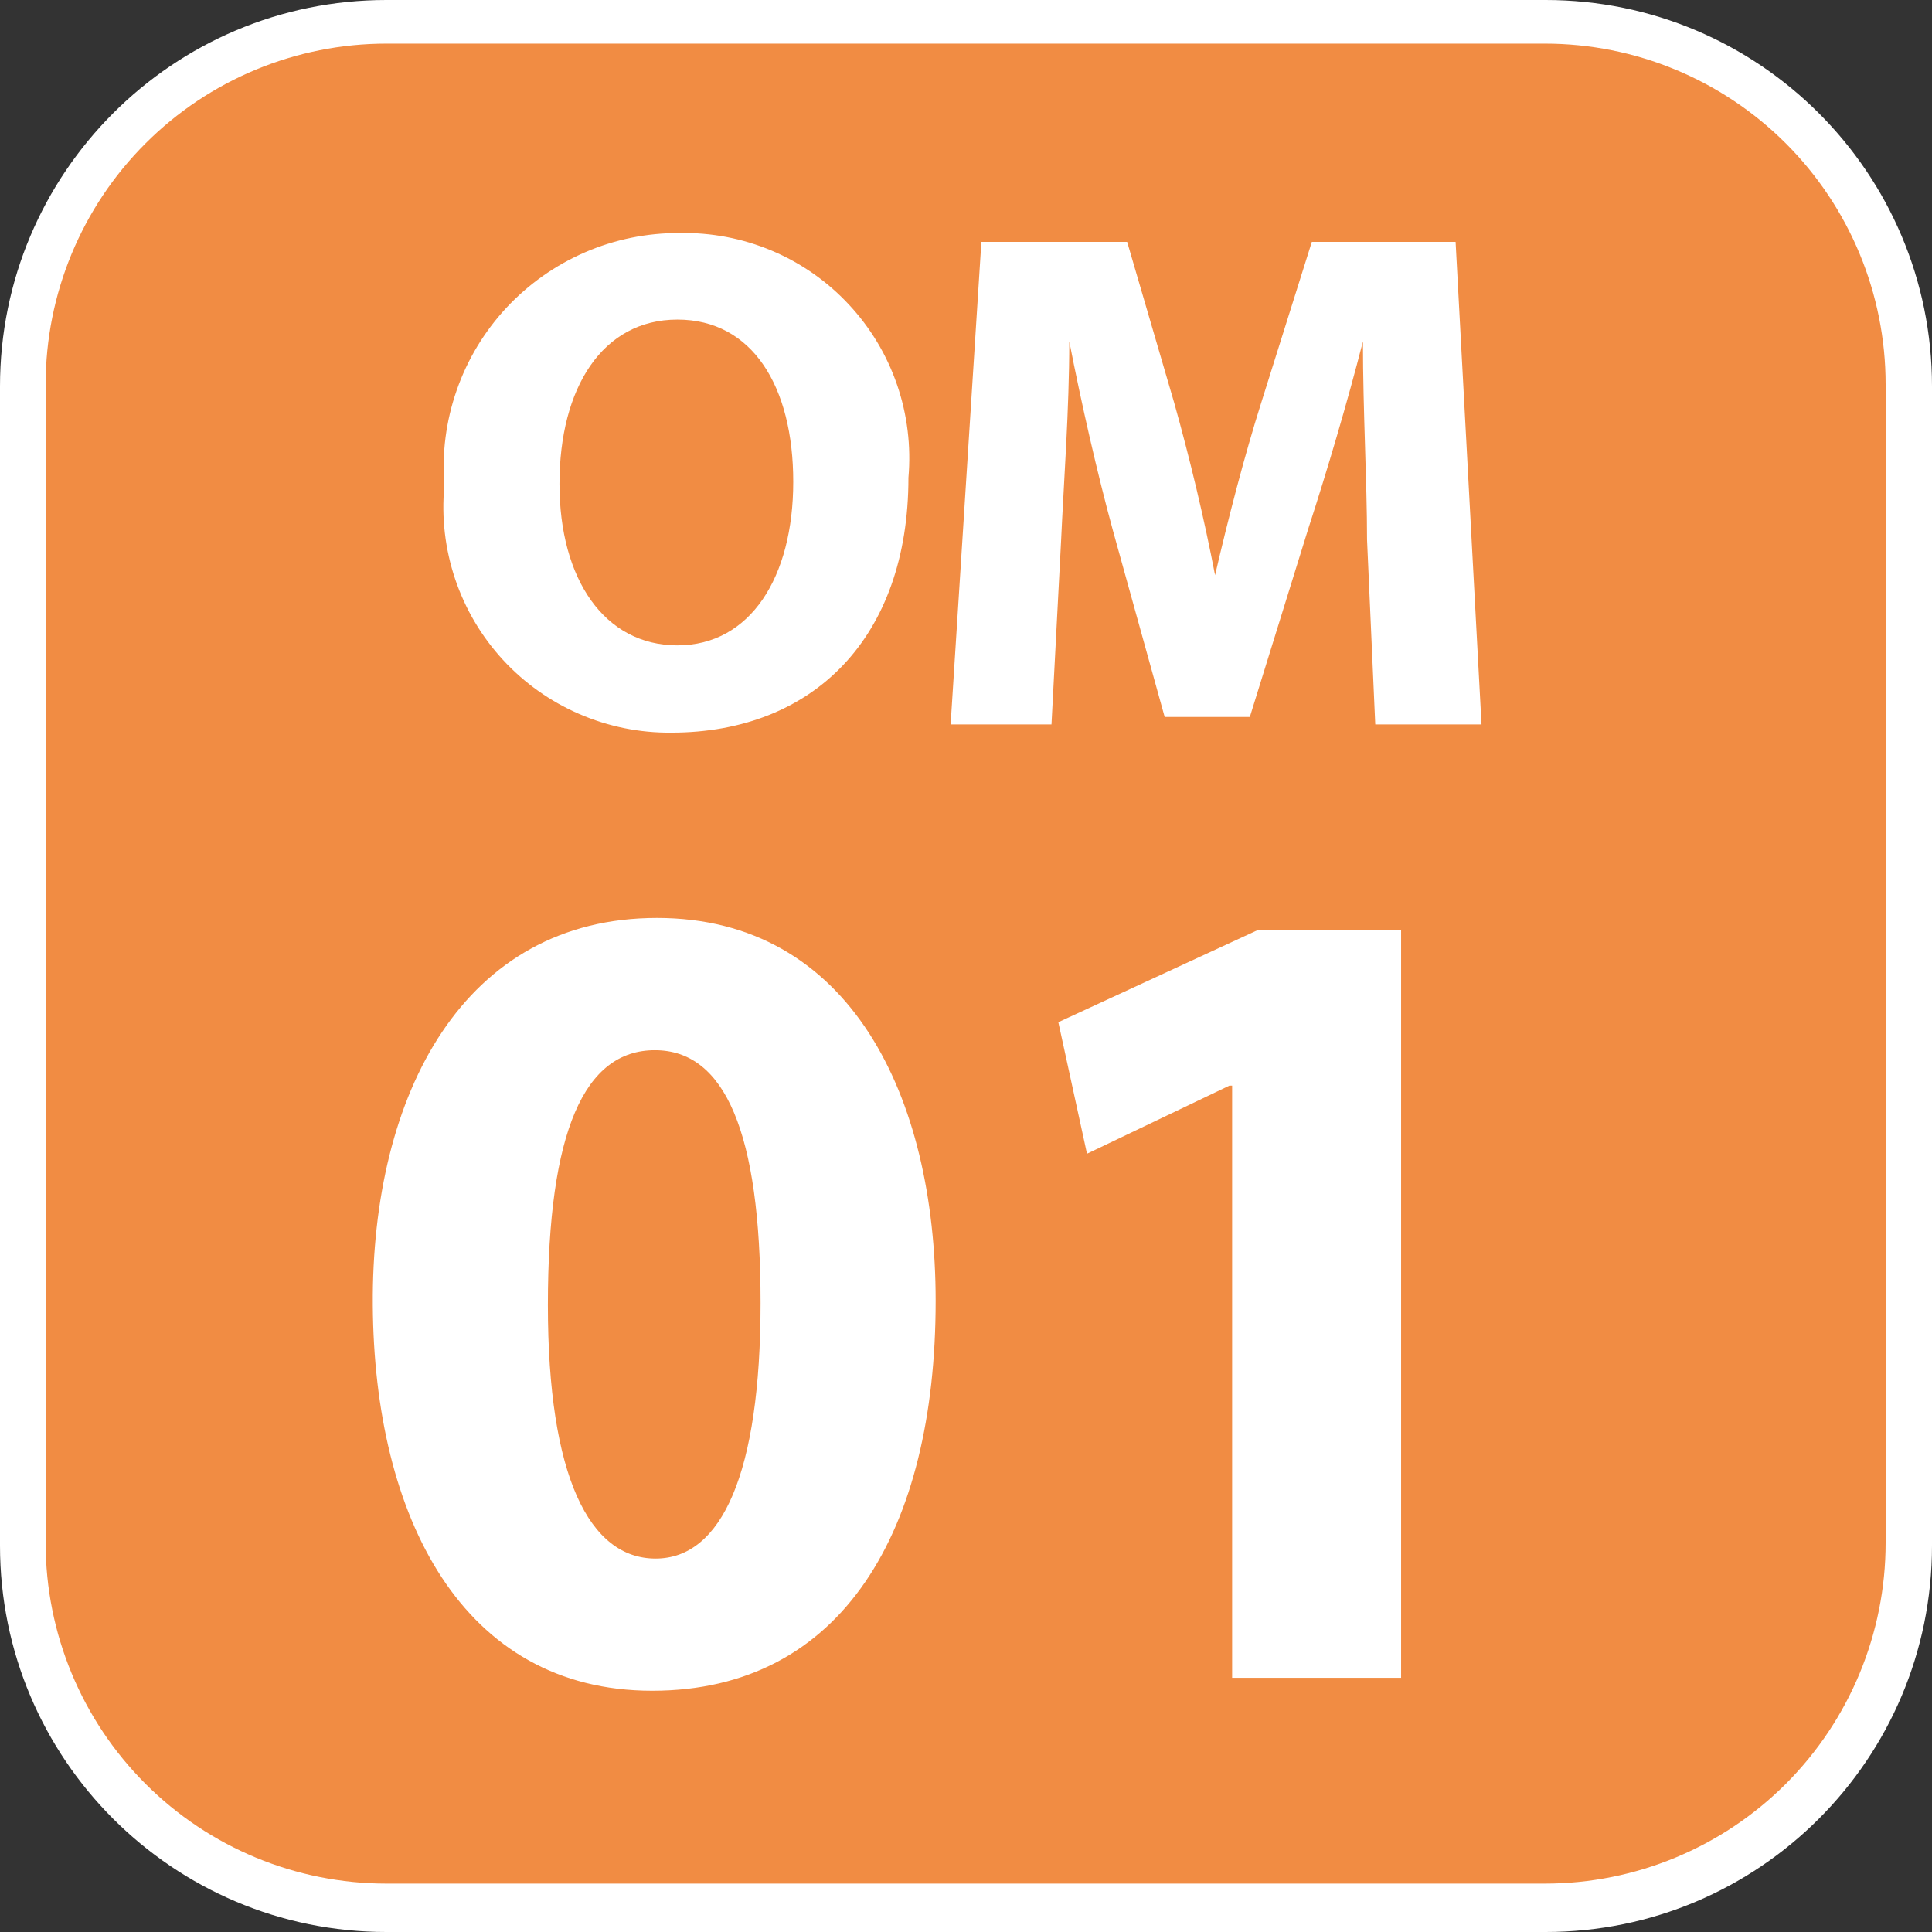
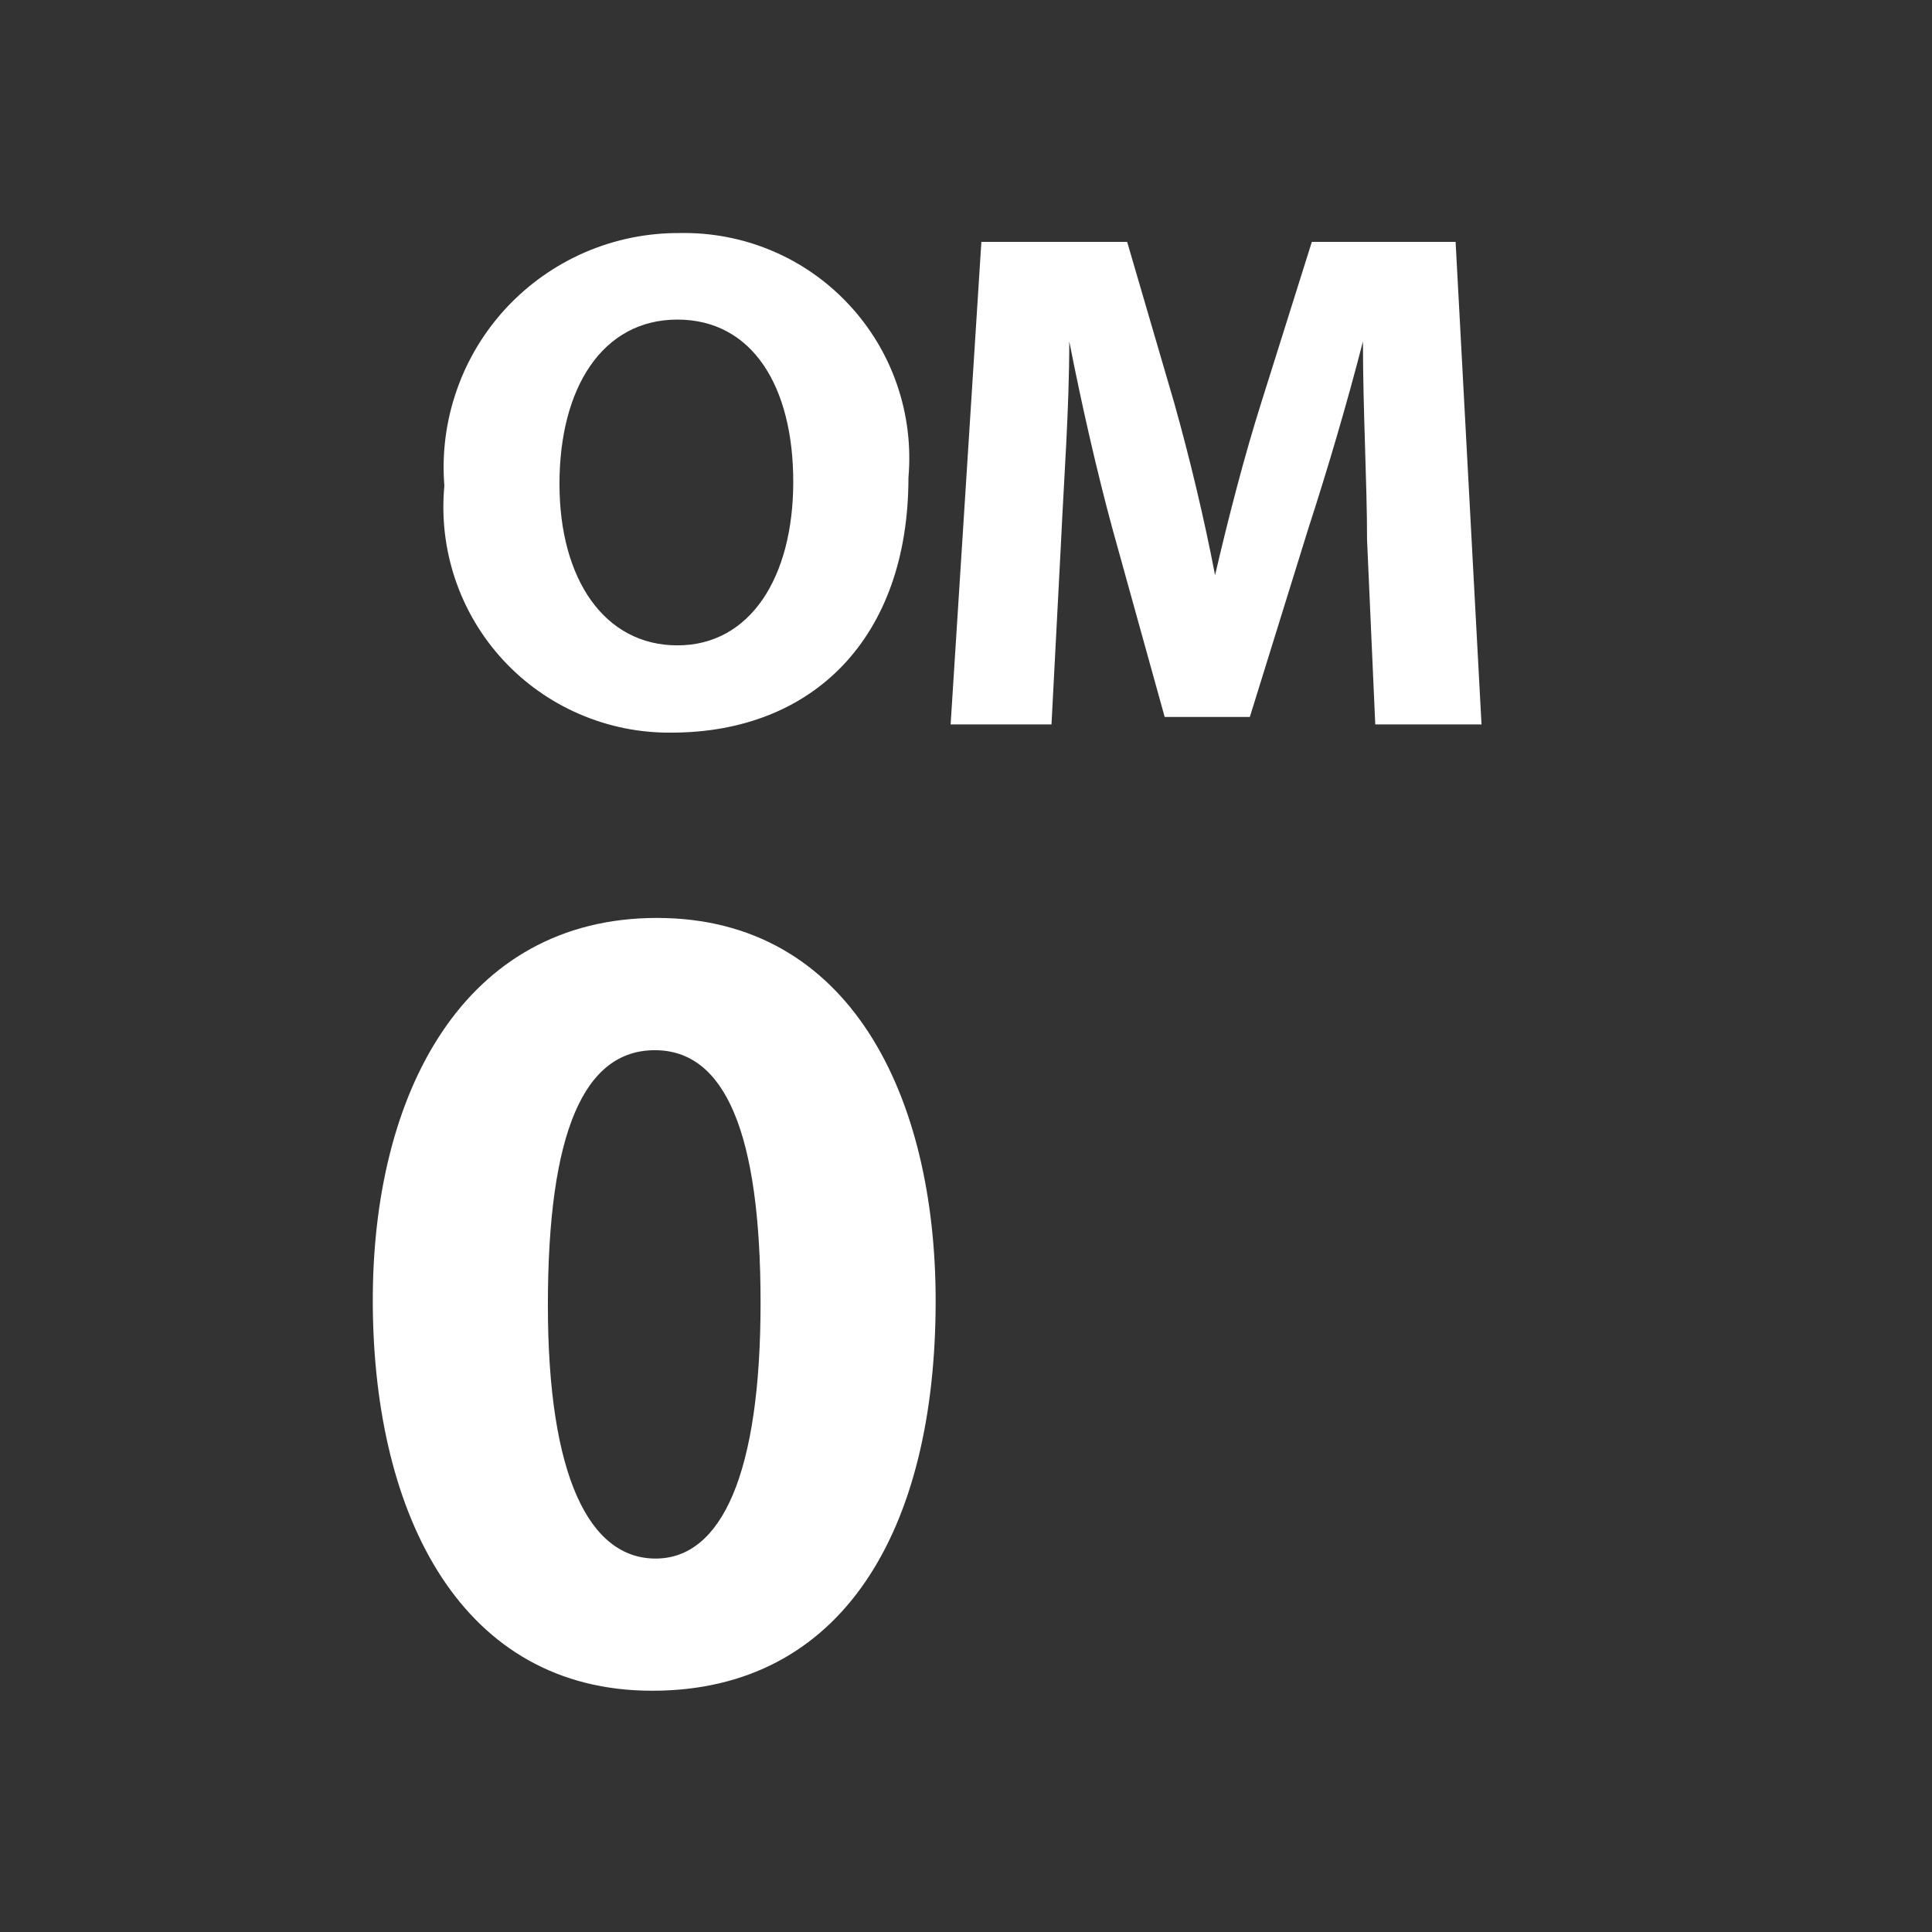
<svg xmlns="http://www.w3.org/2000/svg" width="24" height="24" viewBox="0 0 24 24" fill="none">
  <rect x="0" y="0" width="24" height="24" fill="#333333" stroke="none" />
  <g clip-path="url(#clip0_5989_97071)">
-     <path d="M19.2 0H4.8C2.149 0 0 2.149 0 4.8V19.2C0 21.851 2.149 24 4.8 24H19.2C21.851 24 24 21.851 24 19.2V4.8C24 2.149 21.851 0 19.2 0Z" fill="white" />
-     <path d="M19.192 23.399H4.8C3.677 23.399 2.601 22.953 1.807 22.159C1.013 21.365 0.567 20.289 0.567 19.166V4.775C0.567 3.652 1.013 2.575 1.807 1.782C2.601 0.988 3.677 0.542 4.8 0.542H19.192C20.314 0.542 21.391 0.988 22.185 1.782C22.978 2.575 23.424 3.652 23.424 4.775V19.166C23.424 20.289 22.978 21.365 22.185 22.159C21.391 22.953 20.314 23.399 19.192 23.399Z" fill="#F18C43" />
    <path d="M11.285 5.934C11.285 7.915 10.108 9.101 8.339 9.101C7.946 9.105 7.557 9.026 7.197 8.87C6.836 8.714 6.513 8.485 6.247 8.196C5.981 7.907 5.779 7.565 5.654 7.193C5.529 6.821 5.483 6.427 5.52 6.036C5.488 5.634 5.54 5.23 5.673 4.849C5.805 4.468 6.016 4.119 6.29 3.824C6.565 3.529 6.898 3.294 7.268 3.134C7.638 2.974 8.037 2.893 8.44 2.895C8.833 2.887 9.223 2.961 9.585 3.113C9.947 3.265 10.273 3.492 10.541 3.779C10.81 4.066 11.015 4.406 11.143 4.778C11.271 5.149 11.319 5.543 11.285 5.934ZM6.95 6.011C6.95 7.196 7.509 8.017 8.415 8.017C9.321 8.017 9.854 7.17 9.854 5.985C9.854 4.8 9.346 3.97 8.415 3.97C7.484 3.97 6.95 4.817 6.95 6.011Z" fill="white" />
    <path d="M16.982 6.705C16.982 5.985 16.931 5.113 16.931 4.241C16.736 5.003 16.483 5.858 16.254 6.561L15.526 8.906H14.468L13.824 6.586C13.63 5.875 13.435 5.02 13.283 4.241C13.283 5.088 13.215 5.977 13.181 6.722L13.062 8.999H11.809L12.191 3.005H14.002L14.586 5.003C14.781 5.697 14.959 6.442 15.094 7.145C15.255 6.451 15.458 5.663 15.67 4.995L16.296 3.005H18.082L18.404 8.999H17.084L16.982 6.705Z" fill="white" />
    <path d="M11.623 16.161C11.623 19.014 10.463 21.003 8.102 21.003C5.74 21.003 4.648 18.844 4.631 16.212C4.614 13.579 5.765 11.403 8.161 11.403C10.557 11.403 11.623 13.613 11.623 16.161ZM6.806 16.212C6.806 18.345 7.323 19.361 8.144 19.361C8.965 19.361 9.448 18.303 9.448 16.186C9.448 14.07 9.007 13.046 8.135 13.046C7.263 13.046 6.806 14.044 6.806 16.212Z" fill="white" />
-     <path d="M15.306 13.486H15.272L13.503 14.332L13.147 12.698L15.619 11.556H17.405V20.842H15.306V13.486Z" fill="white" />
  </g>
  <defs>
    <clipPath id="clip0_5989_97071">
      <rect width="24" height="24" fill="white" />
    </clipPath>
  </defs>
</svg>